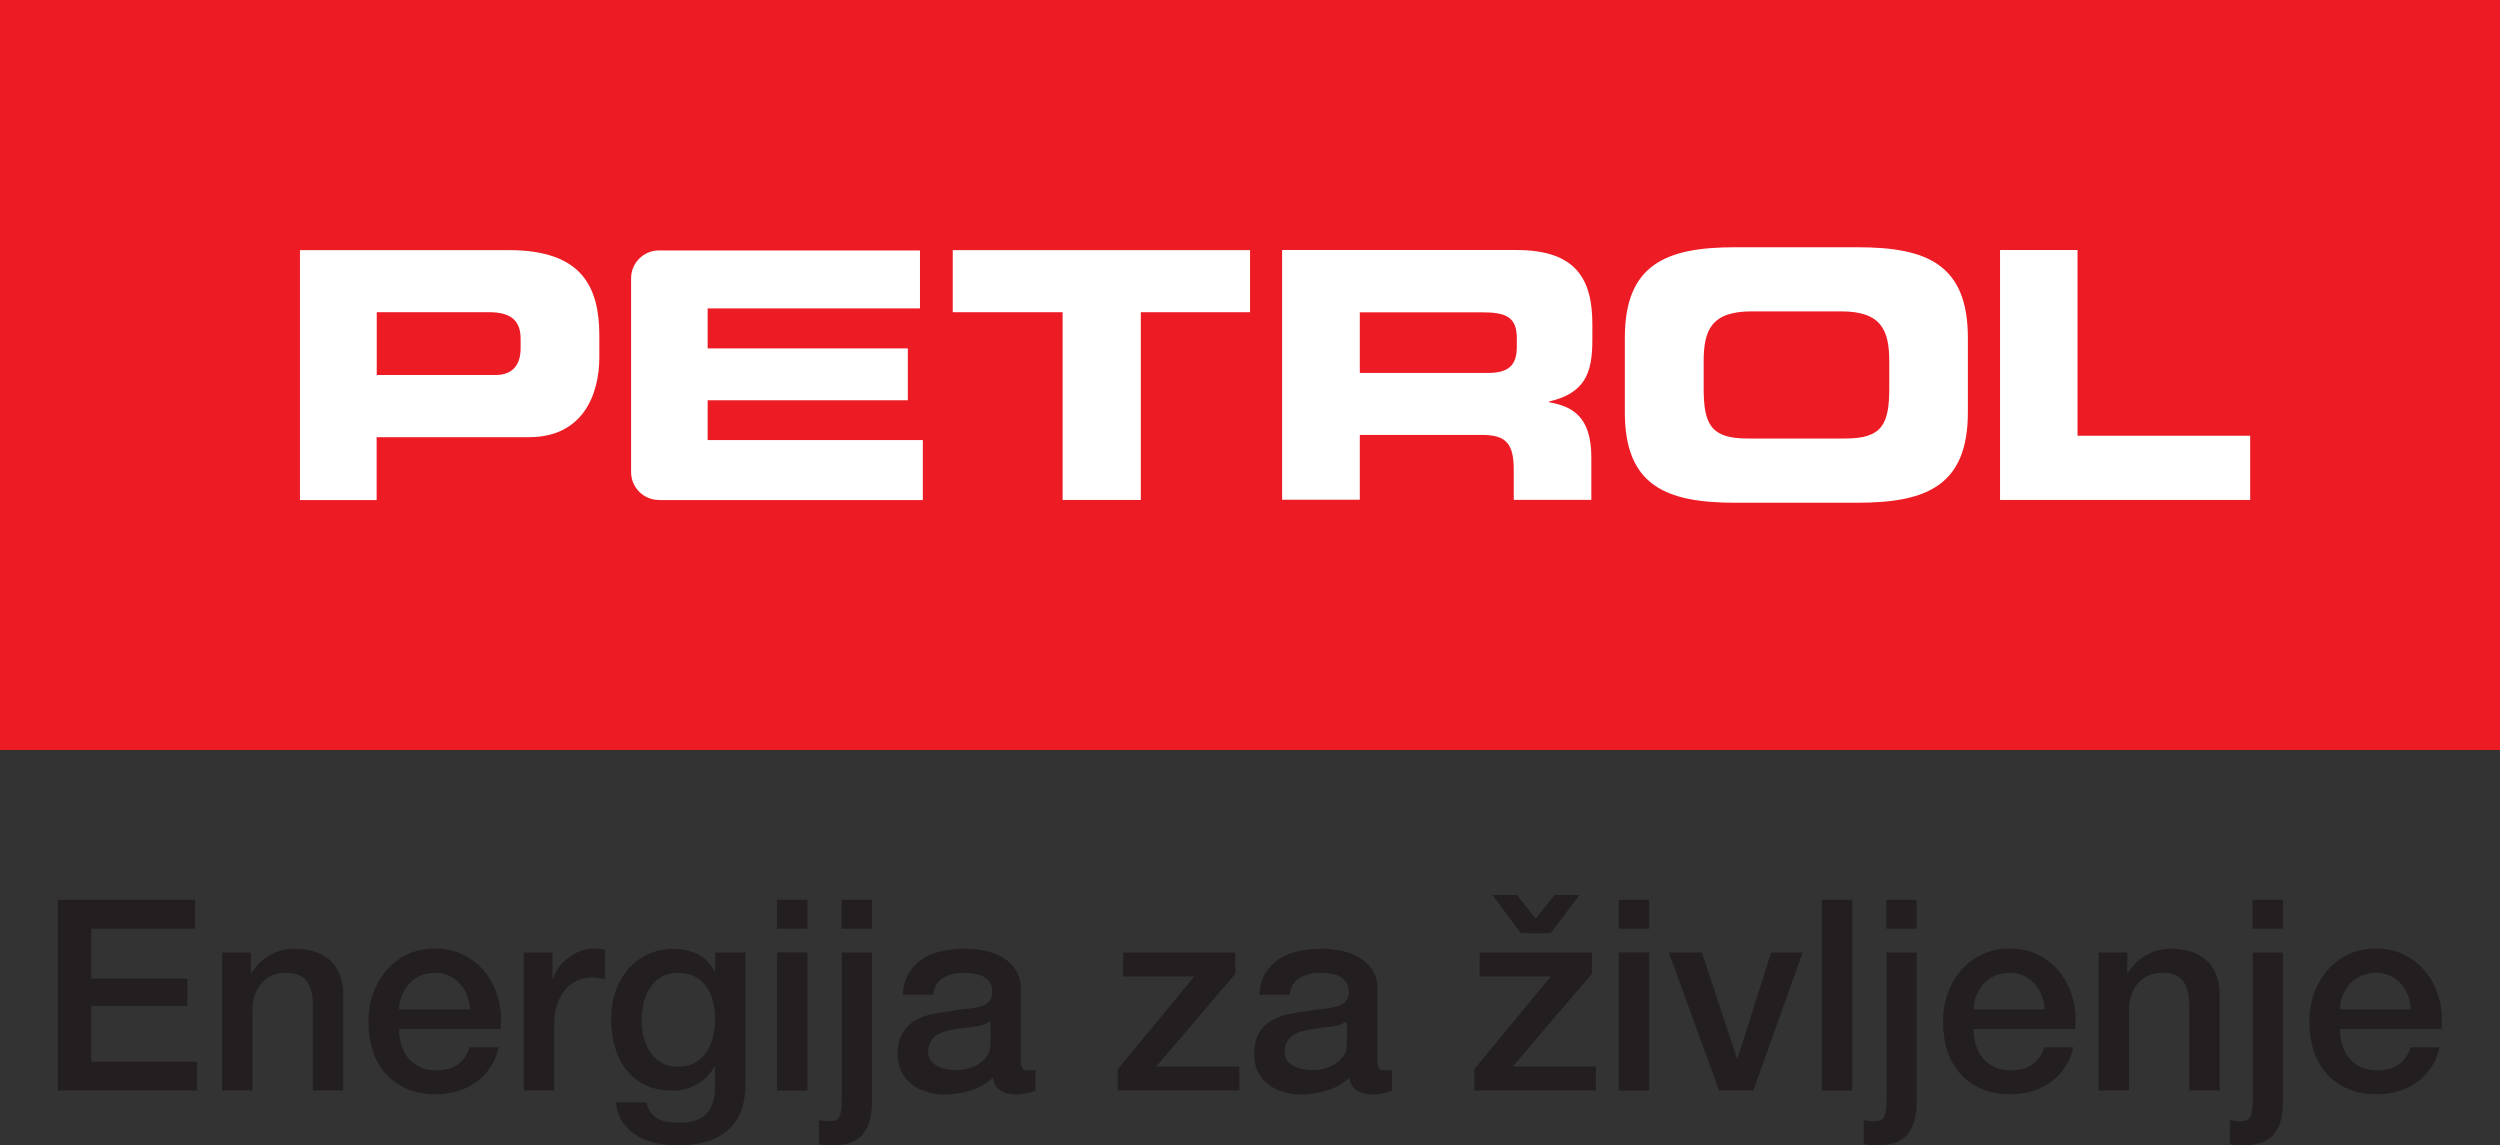
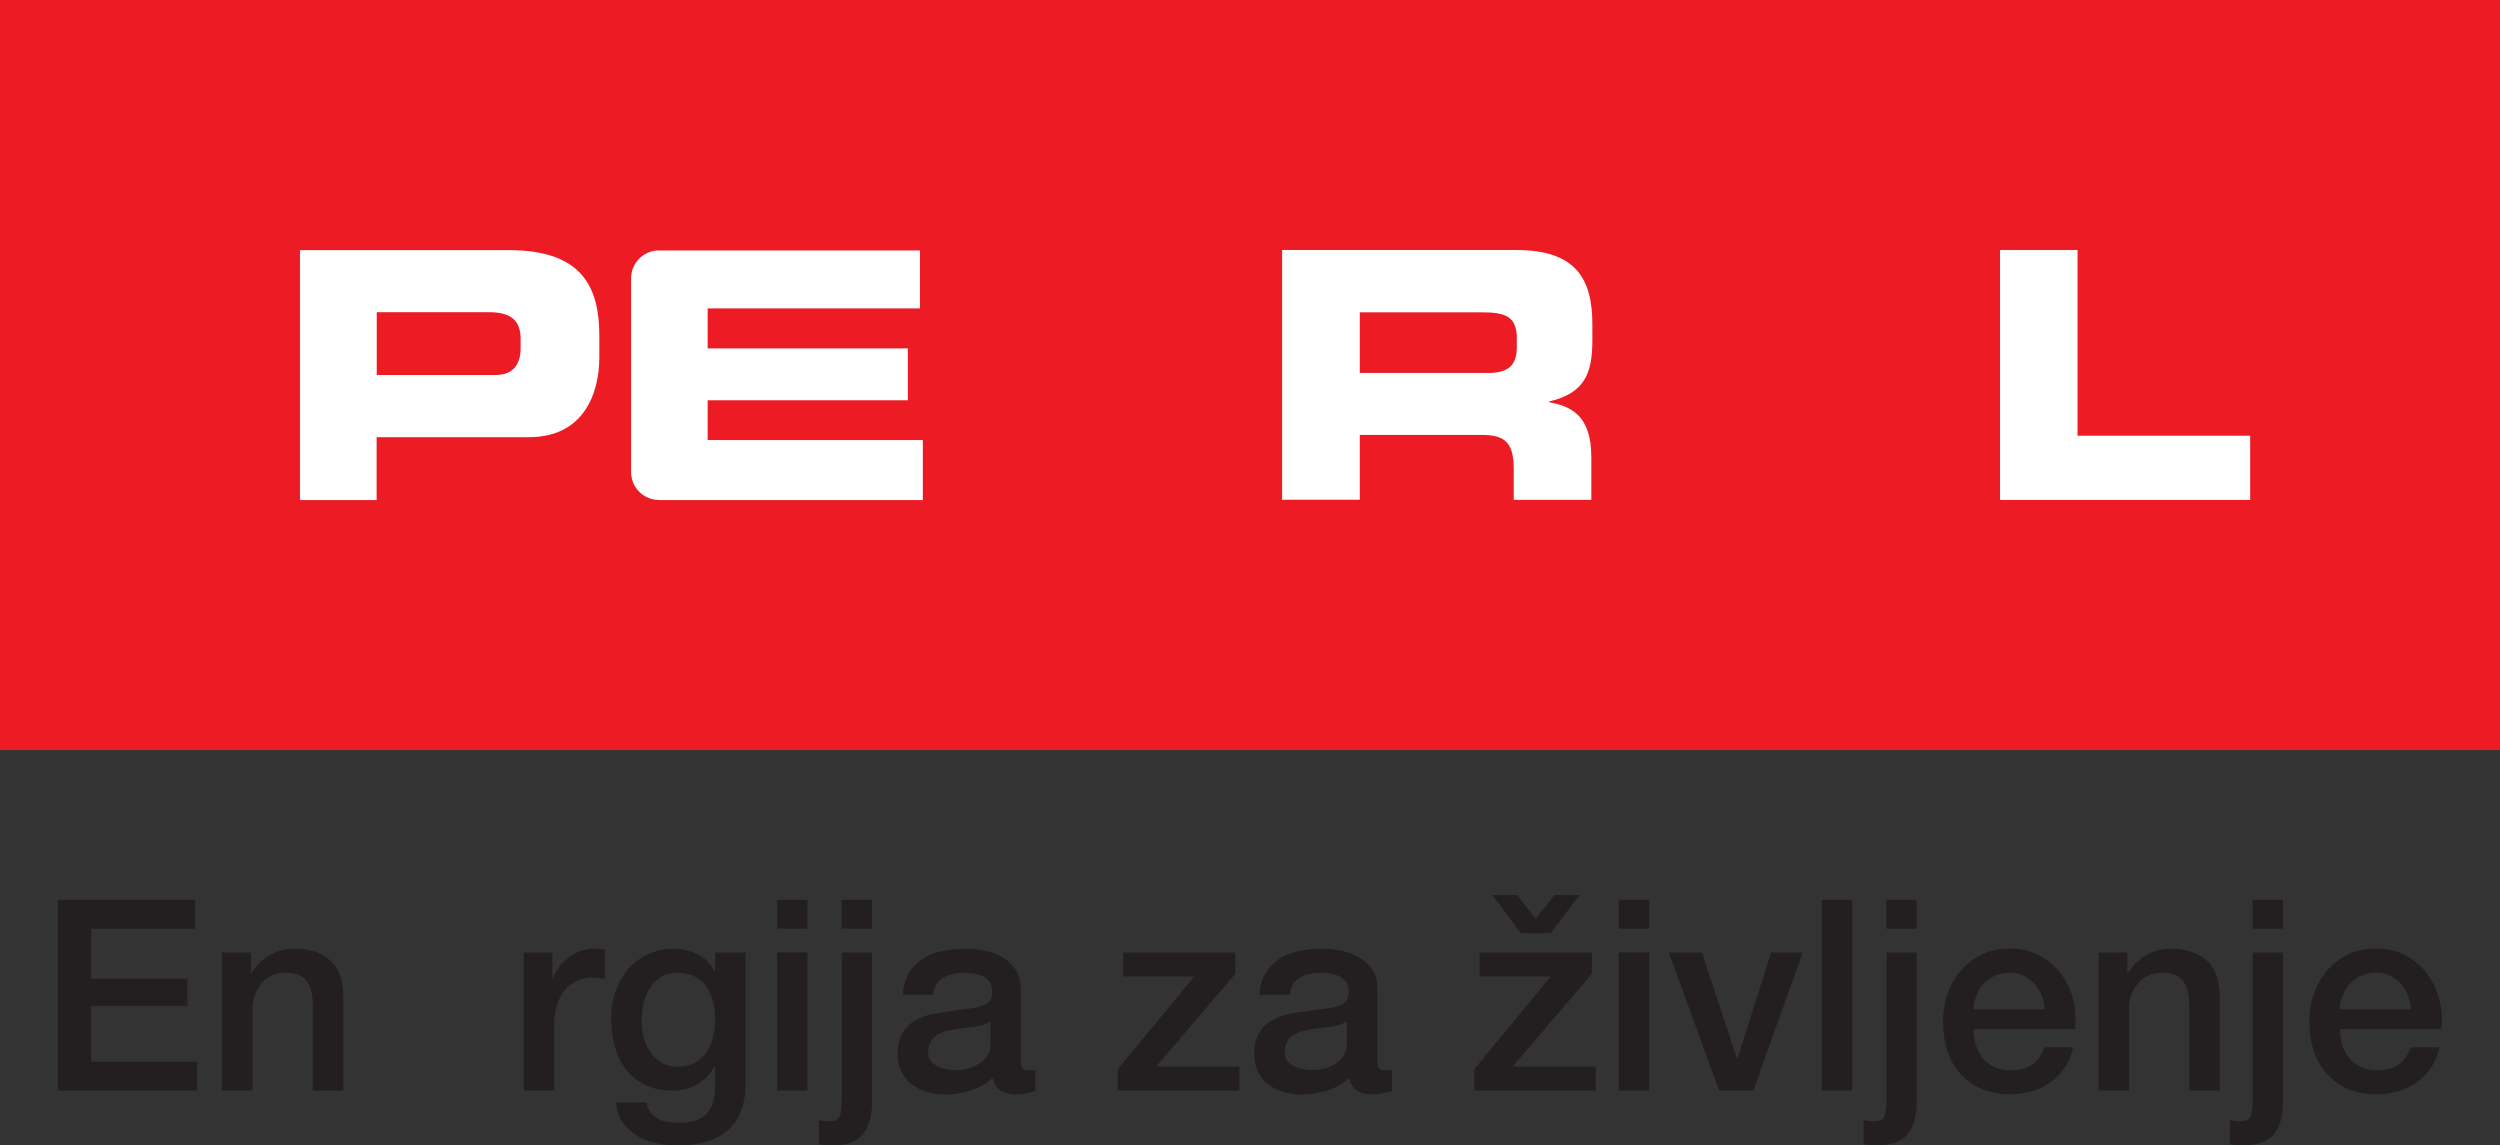
<svg xmlns="http://www.w3.org/2000/svg" id="Layer_2" data-name="Layer 2" viewBox="0 0 243.27 111.46">
  <rect x="0" y="0" width="243.27" height="111.46" fill="#333333" stroke="none" />
  <defs>
    <style>
      .cls-1 {
        fill: #231f20;
      }

      .cls-2 {
        fill: #ed1c24;
      }

      .cls-3 {
        fill: #fff;
      }
    </style>
  </defs>
  <g id="Layer_1-2" data-name="Layer 1">
    <g>
      <g>
        <rect class="cls-2" width="243.27" height="72.98" />
        <path class="cls-3" d="M29.2,24.34h20.32c7.1,0,8.8,3.56,8.8,8.33v2.08c0,3.63-1.58,7.79-6.85,7.79h-14.82v6.12h-7.46v-24.32M36.65,36.49h11.59c1.76,0,2.42-1.14,2.42-2.58v-.94c0-1.65-.81-2.59-3.05-2.59h-10.95v6.11Z" />
-         <polygon class="cls-3" points="92.71 24.34 121.64 24.34 121.64 30.38 111.01 30.38 111.01 48.65 103.4 48.65 103.4 30.38 92.71 30.38 92.71 24.34" />
        <path class="cls-3" d="M124.76,24.33h22.81c5.81,0,7.38,2.85,7.38,7.22v1.54c0,3.26-.75,5.17-4.21,5.98v.07c2.25.4,4.11,1.38,4.11,5.37v4.13h-7.55v-2.93c0-2.55-.75-3.39-3.1-3.39h-11.88v6.31h-7.56v-24.32M132.32,36.29h12.49c2.04,0,2.79-.8,2.79-2.55v-.8c0-2.15-1.09-2.55-3.47-2.55h-11.81v5.91Z" />
-         <path class="cls-3" d="M158.11,32.87c0-7.13,3.99-8.81,10.71-8.81h11.95c6.73,0,10.72,1.67,10.72,8.81v7.25c0,7.12-4,8.8-10.72,8.8h-11.95c-6.72,0-10.71-1.68-10.71-8.8v-7.25M165.78,37.8c0,3.53.74,4.87,4.26,4.87h9.54c3.52,0,4.26-1.34,4.26-4.87v-2.62c0-3.02-.74-4.88-4.67-4.88h-8.73c-3.93,0-4.66,1.85-4.66,4.88v2.62Z" />
        <path class="cls-3" d="M64.12,48.65c-1.49,0-2.71-1.21-2.71-2.71h0v-18.61.02-.27h0c0-1.49,1.21-2.71,2.71-2.71.26,0,.75,0,.92,0h24.48v5.64h-20.66v3.89h19.48v5.05h-19.48v3.87h20.94v5.84h-25.68" />
        <polygon class="cls-3" points="194.62 48.65 194.62 24.33 202.16 24.33 202.16 42.4 218.96 42.4 218.96 48.65 194.62 48.65" />
      </g>
      <g>
        <path class="cls-1" d="M5.63,87.56h13.36v2.81h-10.11v4.86h9.36v2.65h-9.36v5.43h10.3v2.81H5.63v-18.56Z" />
        <path class="cls-1" d="M21.6,92.68h2.81v1.98l.05.05c.45-.75,1.04-1.33,1.77-1.75.73-.42,1.53-.64,2.42-.64,1.47,0,2.63.38,3.48,1.14s1.27,1.91,1.27,3.43v9.23h-2.96v-8.45c-.03-1.06-.26-1.82-.68-2.3-.42-.48-1.07-.71-1.95-.71-.5,0-.95.09-1.35.27-.4.18-.74.43-1.01.75-.28.32-.49.7-.65,1.13-.16.43-.23.89-.23,1.38v7.93h-2.96v-13.44Z" />
-         <path class="cls-1" d="M38.83,100.17c0,.52.07,1.02.22,1.51.15.49.37.91.66,1.27.29.36.67.65,1.12.87.45.22.99.33,1.61.33.87,0,1.56-.19,2.09-.56.53-.37.92-.93,1.18-1.68h2.81c-.16.73-.42,1.38-.81,1.95-.38.57-.84,1.05-1.38,1.44-.54.39-1.14.69-1.81.88-.67.2-1.37.3-2.09.3-1.06,0-1.99-.17-2.81-.52-.81-.35-1.5-.83-2.07-1.46s-.99-1.37-1.27-2.24c-.29-.87-.43-1.82-.43-2.86,0-.95.15-1.86.46-2.72.3-.86.74-1.61,1.3-2.26.56-.65,1.24-1.17,2.04-1.55.8-.38,1.7-.57,2.7-.57,1.06,0,2.01.22,2.85.66.84.44,1.54,1.03,2.09,1.75.55.73.96,1.56,1.21,2.51.25.95.32,1.92.19,2.92h-9.88ZM45.75,98.22c-.04-.47-.13-.92-.3-1.35-.16-.43-.39-.81-.68-1.13-.29-.32-.63-.58-1.04-.78-.41-.2-.86-.3-1.36-.3s-.99.09-1.42.27c-.43.18-.79.43-1.09.75-.3.32-.55.7-.73,1.13-.18.43-.28.9-.3,1.4h6.92Z" />
        <path class="cls-1" d="M50.98,92.68h2.78v2.6h.05c.09-.36.26-.72.51-1.07.25-.35.55-.66.91-.95.35-.29.75-.51,1.18-.69.43-.17.88-.26,1.33-.26.35,0,.58,0,.72.03.13.02.26.04.4.05v2.86c-.21-.03-.42-.06-.64-.09-.22-.03-.43-.04-.64-.04-.5,0-.98.1-1.42.3-.44.2-.83.49-1.16.88-.33.39-.59.87-.78,1.44-.19.57-.29,1.23-.29,1.98v6.4h-2.96v-13.44Z" />
        <path class="cls-1" d="M72.55,105.42c0,2.03-.57,3.54-1.7,4.54-1.14,1-2.77,1.5-4.9,1.5-.68,0-1.36-.07-2.04-.21-.68-.14-1.31-.37-1.87-.7-.56-.33-1.04-.76-1.42-1.3-.38-.54-.61-1.2-.68-1.98h2.96c.09.42.23.75.44,1.01.21.26.45.46.74.61.29.15.6.24.95.29.35.04.71.07,1.09.07,1.2,0,2.07-.29,2.63-.88.55-.59.83-1.44.83-2.55v-2.05h-.05c-.42.75-.98,1.33-1.7,1.74-.72.42-1.5.62-2.33.62-1.07,0-1.99-.19-2.74-.56-.75-.37-1.38-.88-1.87-1.53-.49-.65-.85-1.4-1.08-2.25-.23-.85-.34-1.76-.34-2.73,0-.9.14-1.76.42-2.57.28-.81.68-1.53,1.2-2.14.52-.62,1.16-1.11,1.91-1.47.75-.36,1.61-.55,2.56-.55.85,0,1.63.18,2.34.53.71.36,1.26.91,1.64,1.68h.05v-1.85h2.96v12.74ZM65.98,103.79c.66,0,1.22-.13,1.68-.4.46-.27.83-.62,1.12-1.07.29-.44.49-.95.62-1.51.13-.56.19-1.13.19-1.7s-.07-1.13-.21-1.66-.35-1.01-.64-1.43c-.29-.42-.66-.75-1.12-.99-.46-.24-1.01-.36-1.65-.36s-1.21.14-1.66.42c-.45.28-.81.64-1.09,1.08-.28.44-.48.94-.6,1.51-.12.56-.18,1.12-.18,1.68s.07,1.1.21,1.62c.14.53.35,1,.64,1.42.29.42.65.75,1.09,1.01.44.26.98.39,1.6.39Z" />
        <path class="cls-1" d="M75.62,87.56h2.96v2.81h-2.96v-2.81ZM75.62,92.68h2.96v13.44h-2.96v-13.44Z" />
        <path class="cls-1" d="M81.89,92.68h2.96v14.59c0,1.33-.29,2.37-.88,3.09-.59.73-1.58,1.09-2.96,1.09-.29,0-.54,0-.74-.03-.2-.02-.39-.04-.58-.08v-2.34c.19.04.37.06.55.08.17.02.33.03.47.03.54,0,.87-.17,1-.49.13-.33.2-.82.2-1.48v-14.46ZM81.89,87.56h2.96v2.81h-2.96v-2.81Z" />
        <path class="cls-1" d="M99.33,103.14c0,.36.05.62.14.78.1.16.28.23.56.23h.31c.12,0,.26-.02.42-.05v2.05c-.1.03-.24.07-.4.12-.16.04-.33.08-.51.12-.17.04-.35.06-.52.08-.17.02-.32.03-.44.03-.61,0-1.11-.12-1.51-.36-.4-.24-.66-.67-.78-1.27-.59.57-1.31.99-2.17,1.25-.86.26-1.69.39-2.48.39-.61,0-1.19-.08-1.74-.25-.55-.16-1.04-.41-1.47-.73-.43-.32-.76-.73-1.01-1.22-.25-.49-.38-1.07-.38-1.73,0-.83.15-1.51.46-2.03.3-.52.7-.93,1.2-1.22.49-.29,1.05-.51,1.66-.64.62-.13,1.23-.23,1.86-.3.54-.1,1.05-.18,1.53-.22.48-.04.91-.12,1.29-.22.37-.1.67-.26.88-.48.22-.22.33-.54.33-.98,0-.38-.09-.69-.27-.94-.18-.24-.41-.43-.68-.56-.27-.13-.57-.22-.9-.26-.33-.04-.64-.06-.94-.06-.83,0-1.52.17-2.05.52-.54.35-.84.88-.91,1.61h-2.96c.05-.87.26-1.59.62-2.16.36-.57.83-1.03,1.39-1.38.56-.35,1.2-.59,1.91-.73.71-.14,1.44-.21,2.18-.21.66,0,1.31.07,1.95.21.64.14,1.22.36,1.73.68.51.31.92.71,1.23,1.21.31.49.47,1.1.47,1.81v6.92ZM96.37,99.39c-.45.29-1.01.47-1.66.53-.66.06-1.32.15-1.98.27-.31.05-.62.13-.91.22-.29.1-.56.23-.78.39-.23.17-.4.38-.53.65-.13.27-.2.59-.2.97,0,.33.1.61.29.83.19.23.42.4.69.53.27.13.56.22.88.27.32.05.61.08.87.08.33,0,.68-.04,1.07-.13.38-.09.74-.23,1.08-.44s.62-.47.85-.79c.23-.32.34-.71.34-1.18v-2.21Z" />
        <path class="cls-1" d="M109.29,92.68h10.92v2.08l-7.7,9.02h8.09v2.34h-11.83v-2.08l7.44-9.02h-6.92v-2.34Z" />
        <path class="cls-1" d="M134.02,103.14c0,.36.05.62.14.78.1.16.28.23.56.23h.31c.12,0,.26-.02.42-.05v2.05c-.1.03-.24.07-.4.12-.16.04-.33.08-.51.12-.17.04-.35.06-.52.08-.17.02-.32.03-.44.03-.61,0-1.11-.12-1.51-.36-.4-.24-.66-.67-.78-1.27-.59.57-1.31.99-2.17,1.25-.86.26-1.69.39-2.48.39-.61,0-1.19-.08-1.74-.25-.56-.16-1.04-.41-1.47-.73-.43-.32-.76-.73-1.01-1.22-.25-.49-.38-1.07-.38-1.73,0-.83.15-1.51.46-2.03.3-.52.7-.93,1.2-1.22s1.05-.51,1.66-.64c.61-.13,1.23-.23,1.86-.3.54-.1,1.05-.18,1.53-.22.48-.04.91-.12,1.29-.22.37-.1.67-.26.88-.48s.33-.54.33-.98c0-.38-.09-.69-.27-.94-.18-.24-.41-.43-.68-.56-.27-.13-.57-.22-.9-.26-.33-.04-.64-.06-.93-.06-.83,0-1.52.17-2.05.52-.54.35-.84.88-.91,1.61h-2.96c.05-.87.26-1.59.62-2.16.36-.57.83-1.03,1.39-1.38.56-.35,1.2-.59,1.91-.73.71-.14,1.44-.21,2.18-.21.66,0,1.31.07,1.95.21.64.14,1.22.36,1.73.68.51.31.92.71,1.24,1.21.31.49.47,1.1.47,1.81v6.92ZM131.05,99.39c-.45.29-1.01.47-1.66.53-.66.06-1.32.15-1.97.27-.31.05-.62.13-.91.22-.29.1-.55.23-.78.39-.23.17-.4.38-.53.65-.13.27-.2.59-.2.97,0,.33.09.61.29.83.19.23.42.4.69.53.27.13.56.22.88.27.32.05.61.08.87.08.33,0,.68-.04,1.07-.13.38-.09.74-.23,1.08-.44.34-.21.62-.47.84-.79.23-.32.34-.71.34-1.18v-2.21Z" />
        <path class="cls-1" d="M143.98,92.68h10.92v2.08l-7.7,9.02h8.09v2.34h-11.83v-2.08l7.44-9.02h-6.92v-2.34ZM150.89,90.81h-2.89l-2.78-3.72h2.39l1.82,2.31,1.85-2.31h2.42l-2.81,3.72Z" />
        <path class="cls-1" d="M157.52,87.56h2.96v2.81h-2.96v-2.81ZM157.52,92.68h2.96v13.44h-2.96v-13.44Z" />
        <path class="cls-1" d="M162.39,92.68h3.22l3.41,10.32h.05l3.28-10.32h3.07l-4.81,13.44h-3.33l-4.89-13.44Z" />
        <path class="cls-1" d="M177.28,87.56h2.96v18.56h-2.96v-18.56Z" />
        <path class="cls-1" d="M183.55,92.68h2.96v14.59c0,1.33-.29,2.37-.88,3.09-.59.73-1.58,1.09-2.96,1.09-.29,0-.54,0-.74-.03-.2-.02-.39-.04-.58-.08v-2.34c.19.04.37.06.55.08.17.02.33.03.47.03.54,0,.87-.17,1-.49.13-.33.2-.82.2-1.48v-14.46ZM183.55,87.56h2.96v2.81h-2.96v-2.81Z" />
        <path class="cls-1" d="M192.05,100.17c0,.52.07,1.02.22,1.51.15.49.37.91.66,1.27.29.36.67.65,1.12.87.45.22.99.33,1.61.33.87,0,1.56-.19,2.09-.56.53-.37.92-.93,1.18-1.68h2.81c-.16.73-.42,1.38-.81,1.95-.38.57-.84,1.05-1.38,1.44-.54.39-1.14.69-1.81.88-.67.2-1.36.3-2.09.3-1.06,0-1.99-.17-2.81-.52-.82-.35-1.5-.83-2.07-1.46-.56-.62-.99-1.37-1.27-2.24-.29-.87-.43-1.82-.43-2.86,0-.95.15-1.86.46-2.72.3-.86.74-1.61,1.3-2.26.56-.65,1.24-1.17,2.04-1.55.8-.38,1.7-.57,2.7-.57,1.06,0,2.01.22,2.85.66.84.44,1.54,1.03,2.09,1.75.56.73.96,1.56,1.21,2.51.25.95.32,1.92.2,2.92h-9.88ZM198.97,98.22c-.03-.47-.13-.92-.3-1.35-.17-.43-.39-.81-.68-1.13-.29-.32-.63-.58-1.04-.78-.41-.2-.86-.3-1.37-.3s-.99.09-1.42.27c-.42.18-.79.43-1.09.75-.3.32-.55.7-.73,1.13-.18.43-.28.9-.3,1.4h6.91Z" />
        <path class="cls-1" d="M204.19,92.68h2.81v1.98l.05.05c.45-.75,1.04-1.33,1.77-1.75.73-.42,1.53-.64,2.42-.64,1.47,0,2.63.38,3.48,1.14.85.76,1.27,1.91,1.27,3.43v9.23h-2.96v-8.45c-.03-1.06-.26-1.82-.67-2.3-.42-.48-1.07-.71-1.95-.71-.5,0-.95.09-1.35.27-.4.18-.74.43-1.01.75-.28.32-.49.7-.65,1.13-.16.43-.23.89-.23,1.38v7.93h-2.96v-13.44Z" />
        <path class="cls-1" d="M219.19,92.68h2.96v14.59c0,1.33-.29,2.37-.88,3.09-.59.73-1.58,1.09-2.96,1.09-.3,0-.54,0-.74-.03-.2-.02-.39-.04-.58-.08v-2.34c.19.04.37.06.54.08.17.02.33.03.47.03.54,0,.87-.17,1-.49.13-.33.2-.82.2-1.48v-14.46ZM219.19,87.56h2.96v2.81h-2.96v-2.81Z" />
        <path class="cls-1" d="M227.7,100.17c0,.52.07,1.02.22,1.51.15.49.37.91.66,1.27.29.36.67.65,1.12.87.45.22.99.33,1.61.33.87,0,1.56-.19,2.09-.56.53-.37.92-.93,1.18-1.68h2.81c-.15.73-.42,1.38-.81,1.95-.38.57-.84,1.05-1.38,1.44-.54.39-1.14.69-1.81.88-.67.2-1.37.3-2.09.3-1.06,0-1.99-.17-2.81-.52-.82-.35-1.5-.83-2.07-1.46-.56-.62-.99-1.37-1.27-2.24-.29-.87-.43-1.82-.43-2.86,0-.95.15-1.86.45-2.72.3-.86.74-1.61,1.3-2.26.56-.65,1.24-1.17,2.04-1.55.8-.38,1.7-.57,2.7-.57,1.06,0,2.01.22,2.85.66.84.44,1.54,1.03,2.09,1.75.55.73.96,1.56,1.21,2.51.25.95.32,1.92.2,2.92h-9.88ZM234.61,98.22c-.03-.47-.13-.92-.3-1.35-.16-.43-.39-.81-.68-1.13-.29-.32-.63-.58-1.04-.78-.41-.2-.86-.3-1.37-.3s-.99.09-1.42.27c-.43.18-.79.43-1.09.75-.3.32-.55.7-.73,1.13-.18.43-.28.9-.3,1.4h6.92Z" />
      </g>
    </g>
  </g>
</svg>